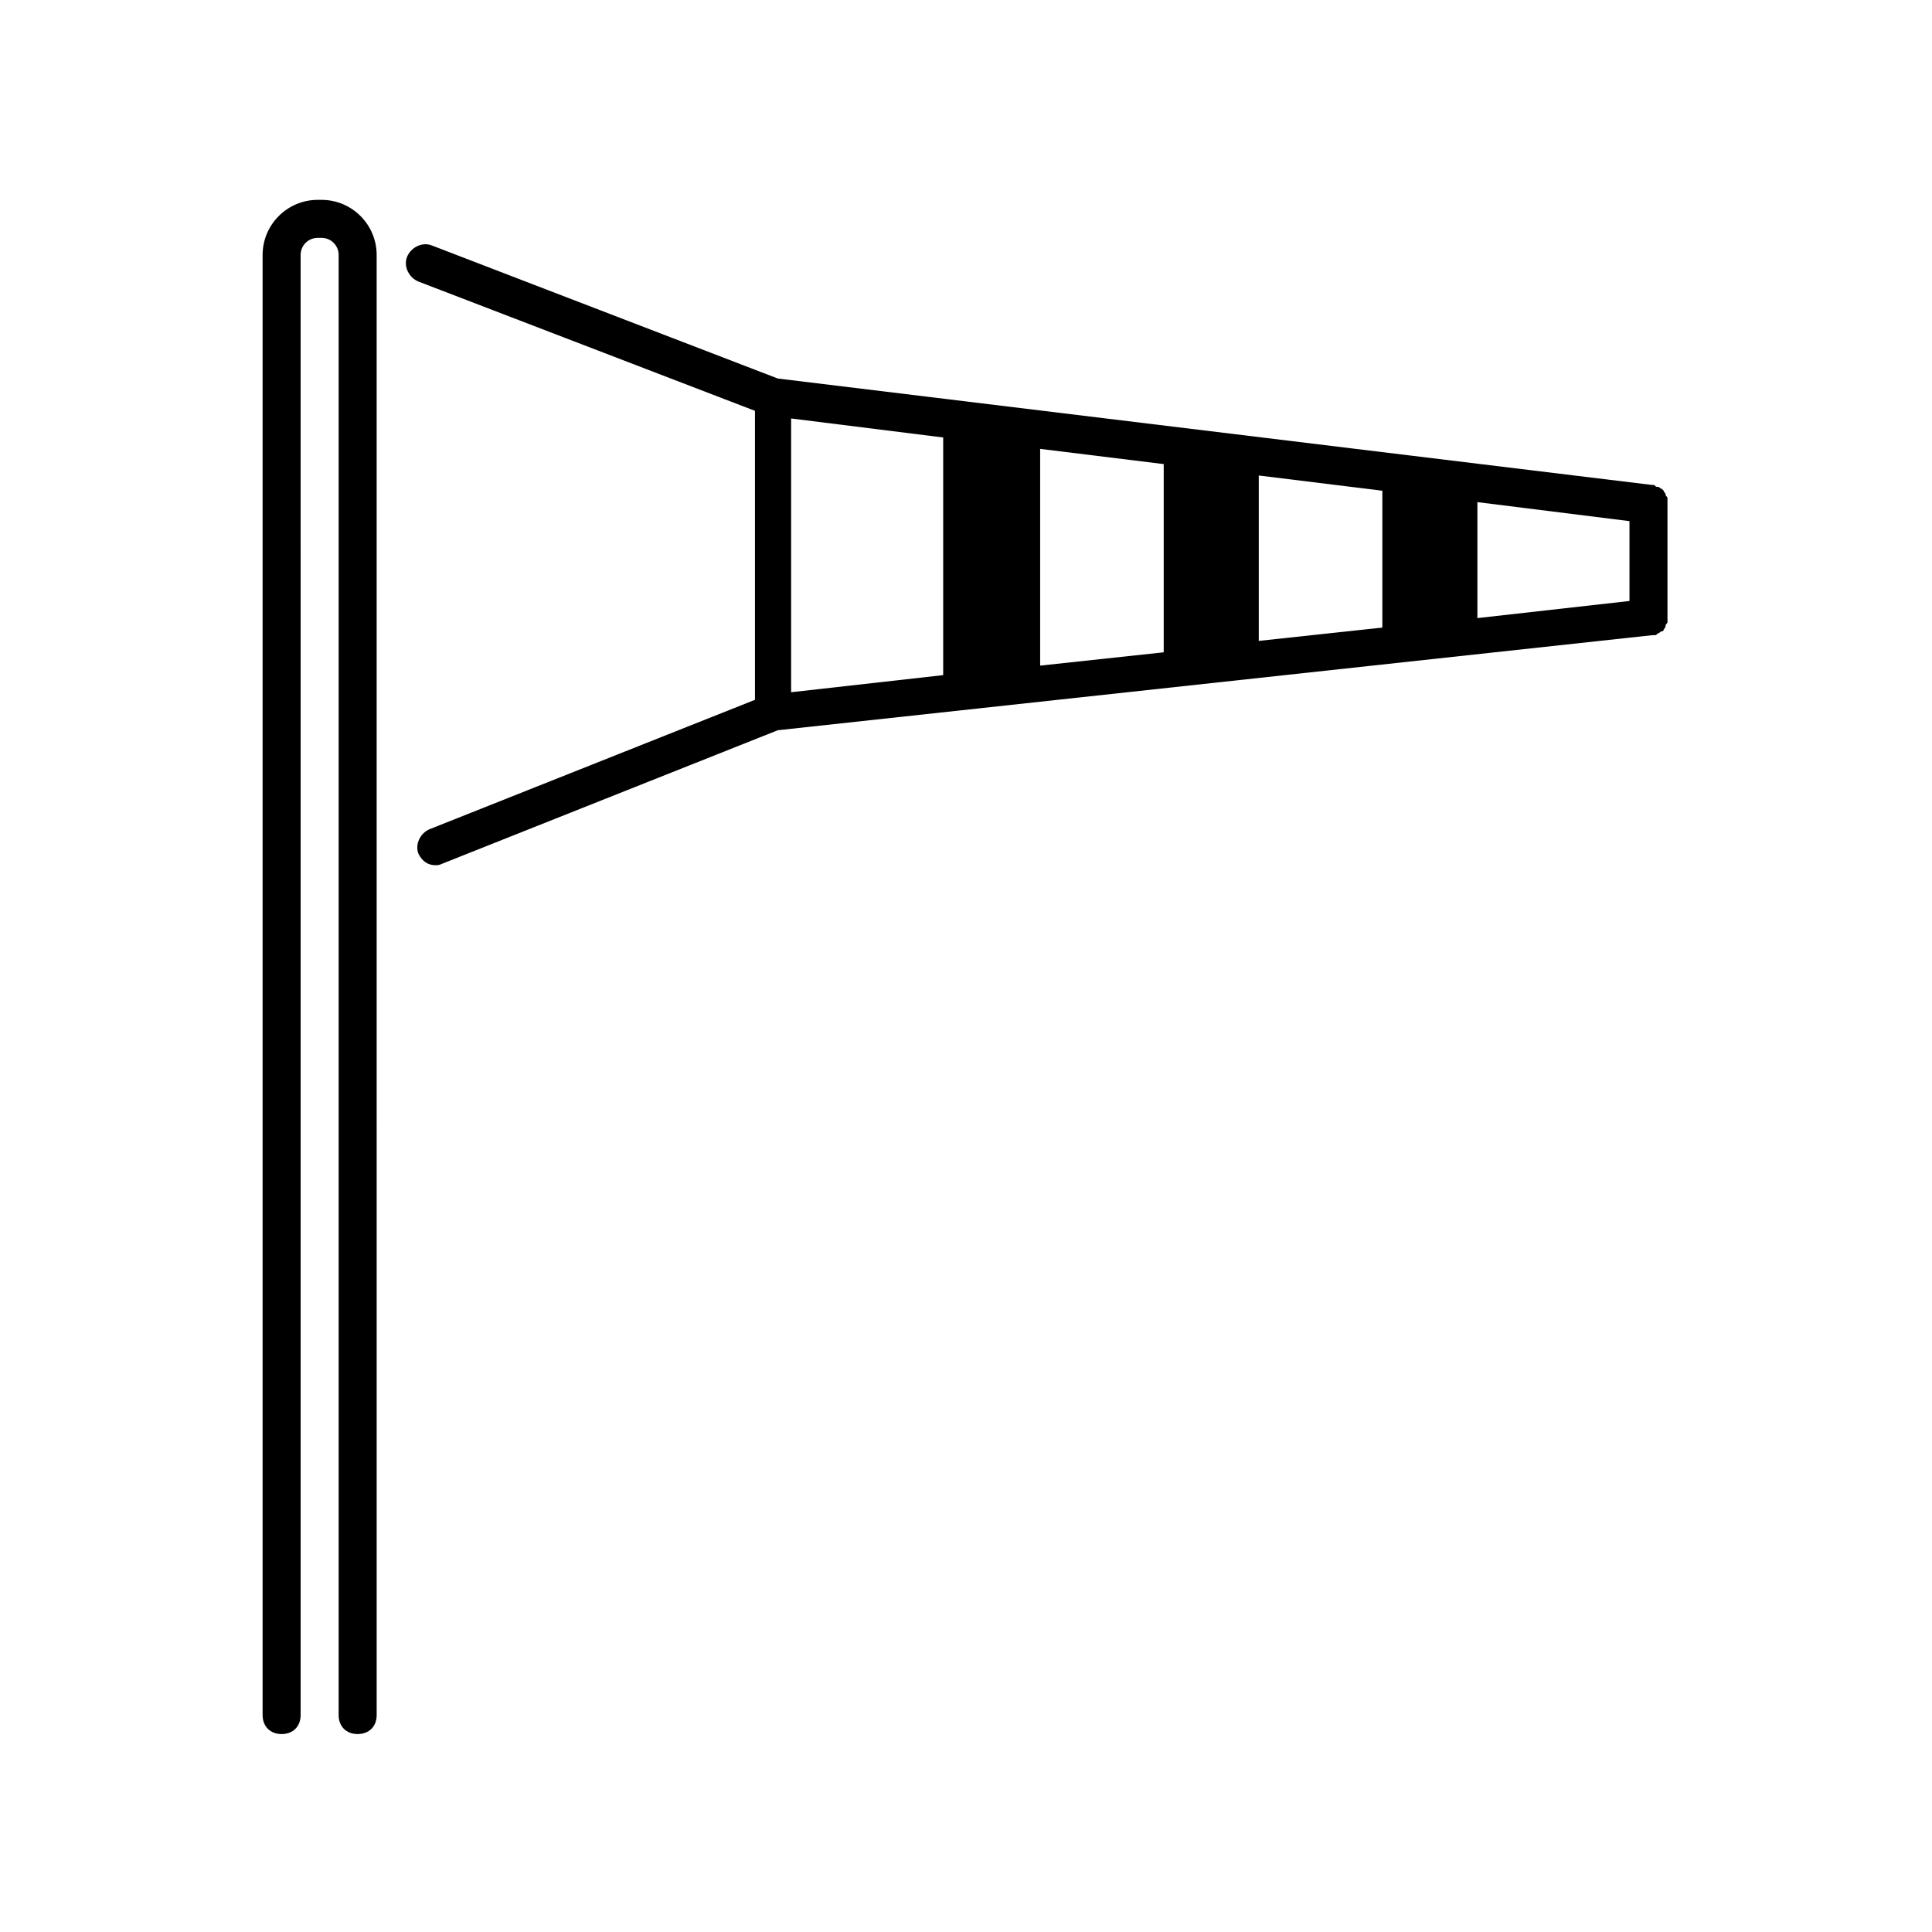
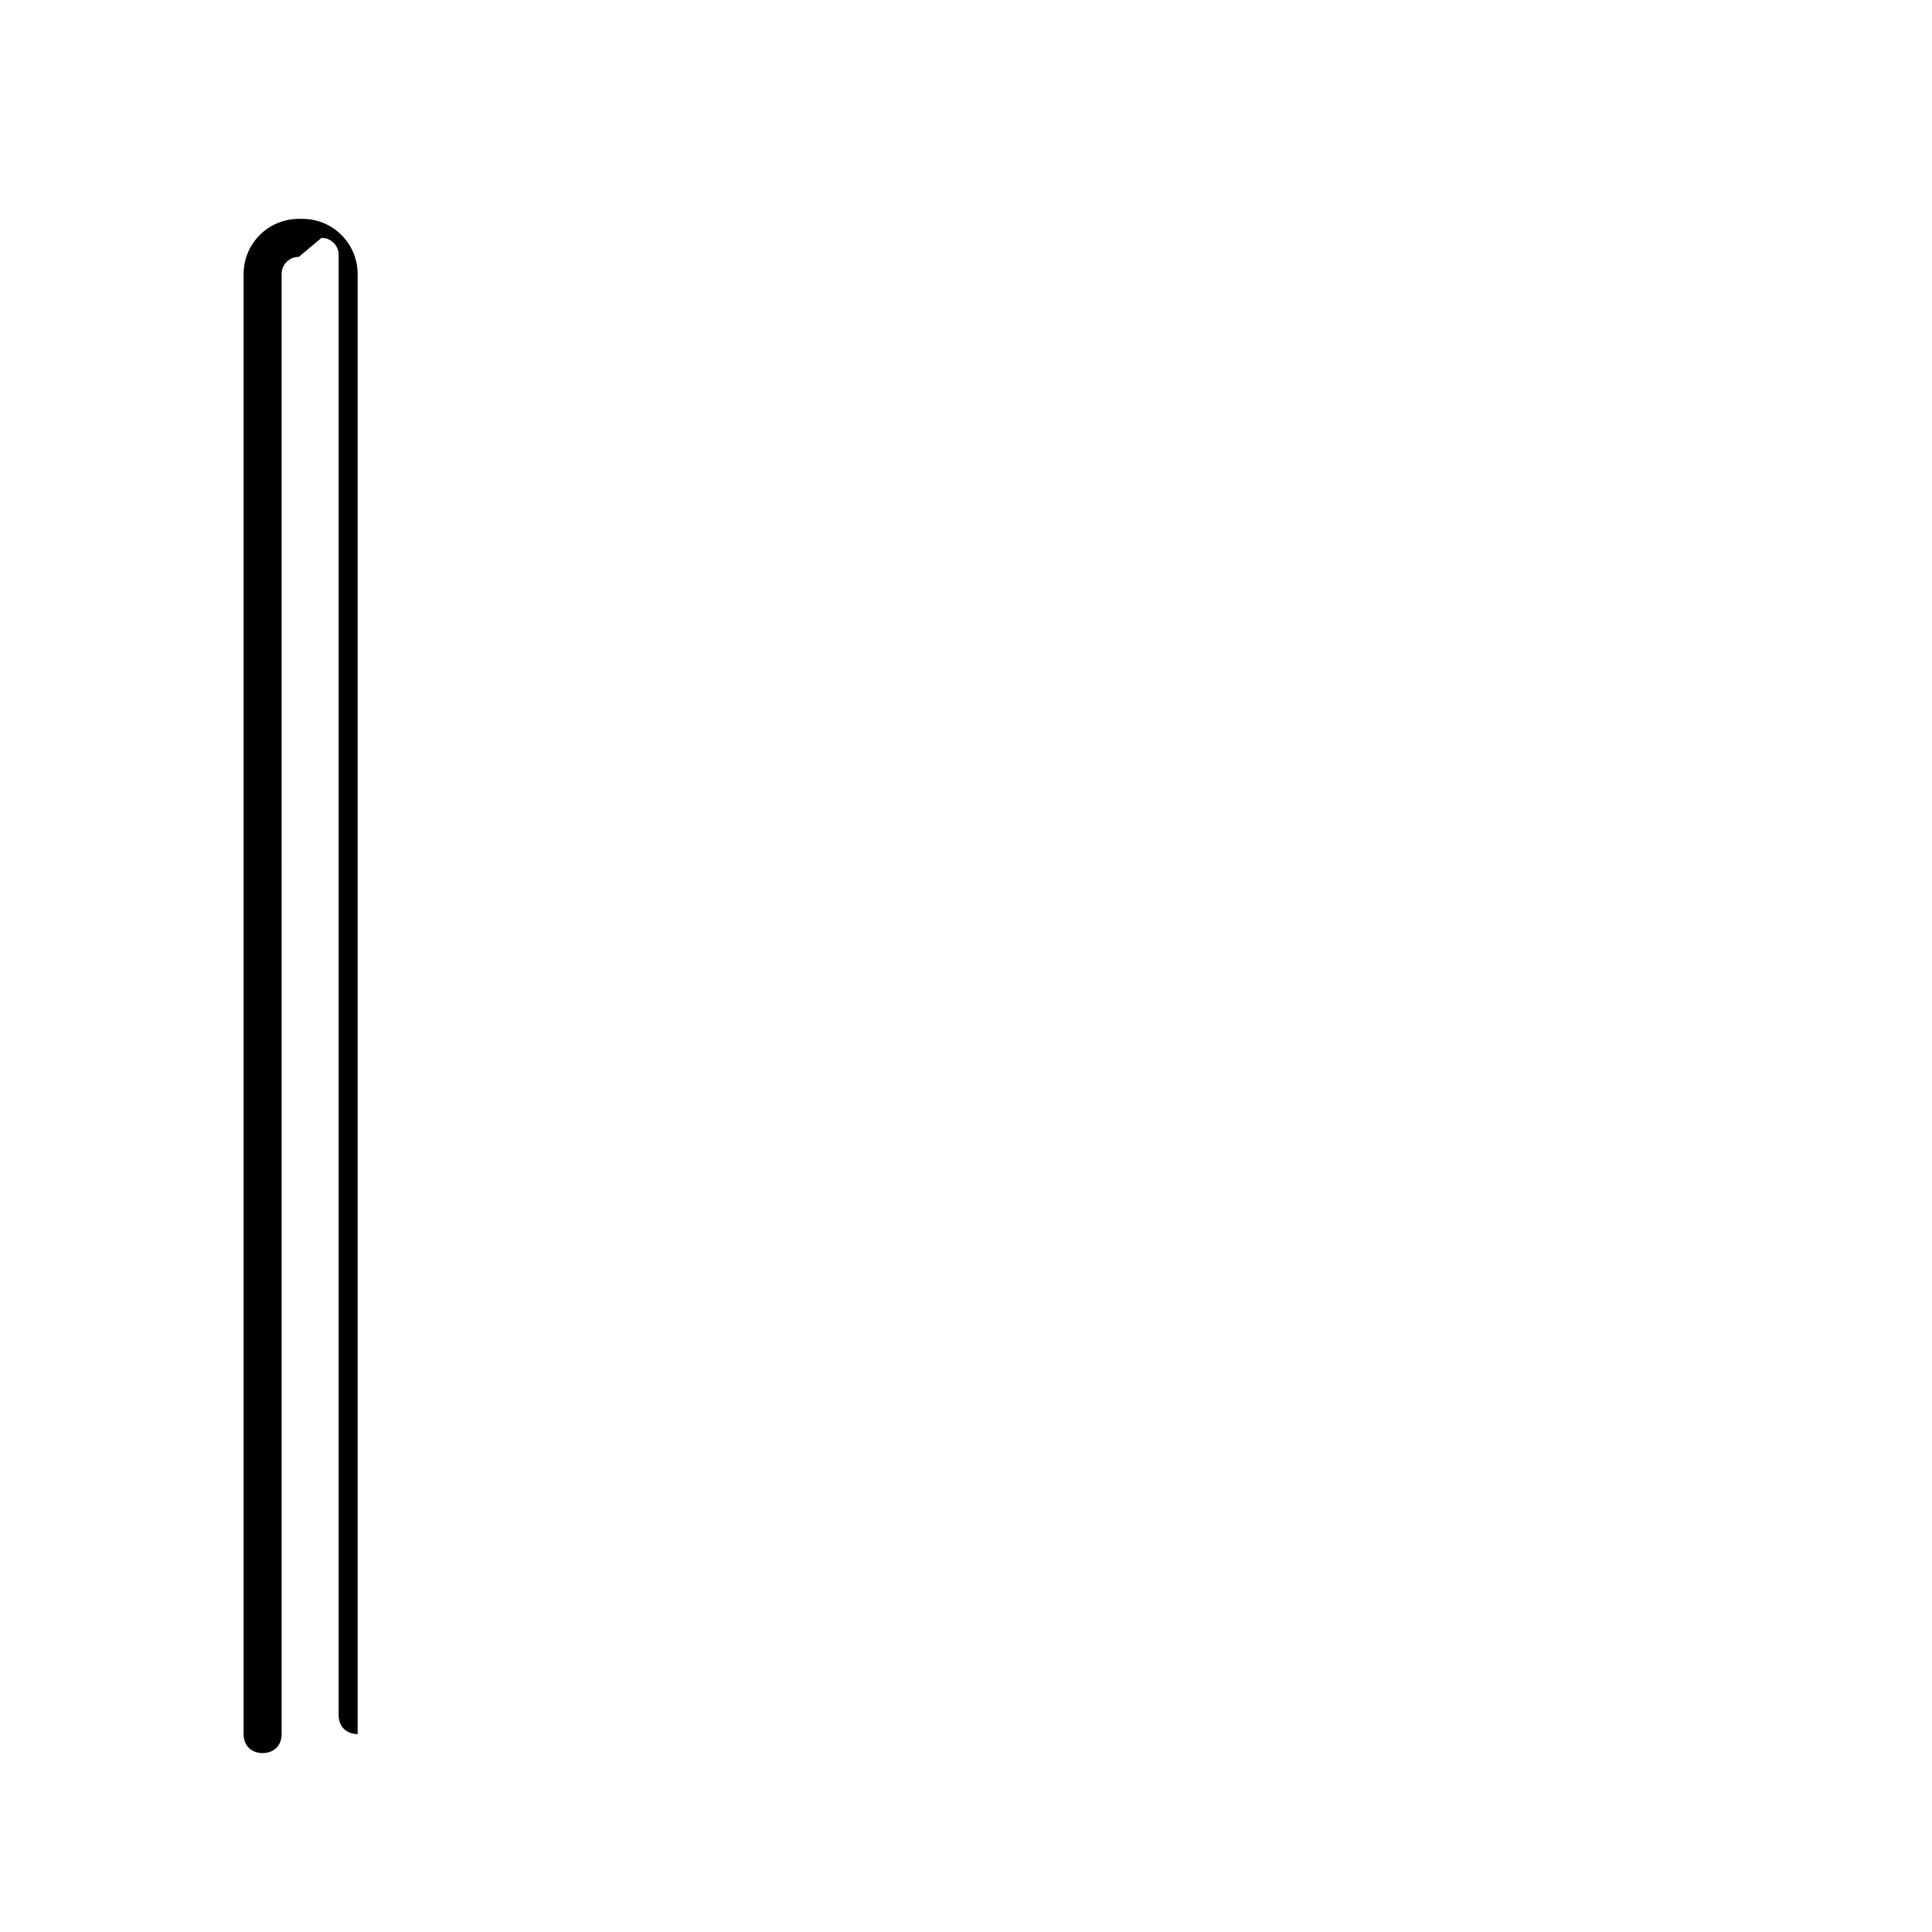
<svg xmlns="http://www.w3.org/2000/svg" fill="#000000" width="800px" height="800px" version="1.1" viewBox="144 144 512 512">
  <g>
-     <path d="m229.21 207.04c2.519 0 4.535 2.016 4.535 4.535v386.93c0 3.023 2.016 5.039 5.039 5.039s5.039-2.016 5.039-5.039l-0.004-386.93c0-8.062-6.551-14.609-14.609-14.609h-1.008c-8.062 0-14.609 6.551-14.609 14.609v386.93c0 3.023 2.016 5.039 5.039 5.039 3.023 0 5.039-2.016 5.039-5.039l-0.004-386.93c0-2.519 2.016-4.535 4.535-4.535z" />
-     <path d="m585.9 308.3v-0.504-30.23-0.504-1.008c0-0.504-0.504-0.504-0.504-1.008 0-0.504-0.504-0.504-0.504-1.008 0 0-0.504-0.504-0.504-0.504-0.504 0-0.504-0.504-1.008-0.504-0.504 0-0.504 0-1.008-0.504h-0.504l-231.75-28.215-91.691-35.266c-2.519-1.008-5.543 0.504-6.551 3.023s0.504 5.543 3.023 6.551l89.176 34.258v76.582l-86.152 34.258c-2.519 1.008-4.031 4.031-3.023 6.551 1.008 2.016 2.519 3.023 4.535 3.023 0.504 0 1.008 0 2.016-0.504l88.672-35.266 231.75-25.191h0.504c0.504 0 0.504 0 1.008-0.504 0.504 0 0.504-0.504 1.008-0.504 0.504 0 0.504-0.504 0.504-0.504s0.504-0.504 0.504-1.008 0.504-0.504 0.504-1.008c-0.004 0.504-0.004 0-0.004-0.504zm-232.25-53.402 40.305 5.039v62.977l-40.305 4.535zm66 8.059 32.746 4.031v49.879l-32.746 3.527zm57.938 7.055 32.746 4.031v36.273l-32.746 3.527zm57.938 7.055 40.305 5.039v21.16l-40.305 4.535z" />
+     <path d="m229.21 207.04c2.519 0 4.535 2.016 4.535 4.535v386.93c0 3.023 2.016 5.039 5.039 5.039l-0.004-386.93c0-8.062-6.551-14.609-14.609-14.609h-1.008c-8.062 0-14.609 6.551-14.609 14.609v386.93c0 3.023 2.016 5.039 5.039 5.039 3.023 0 5.039-2.016 5.039-5.039l-0.004-386.93c0-2.519 2.016-4.535 4.535-4.535z" />
  </g>
</svg>